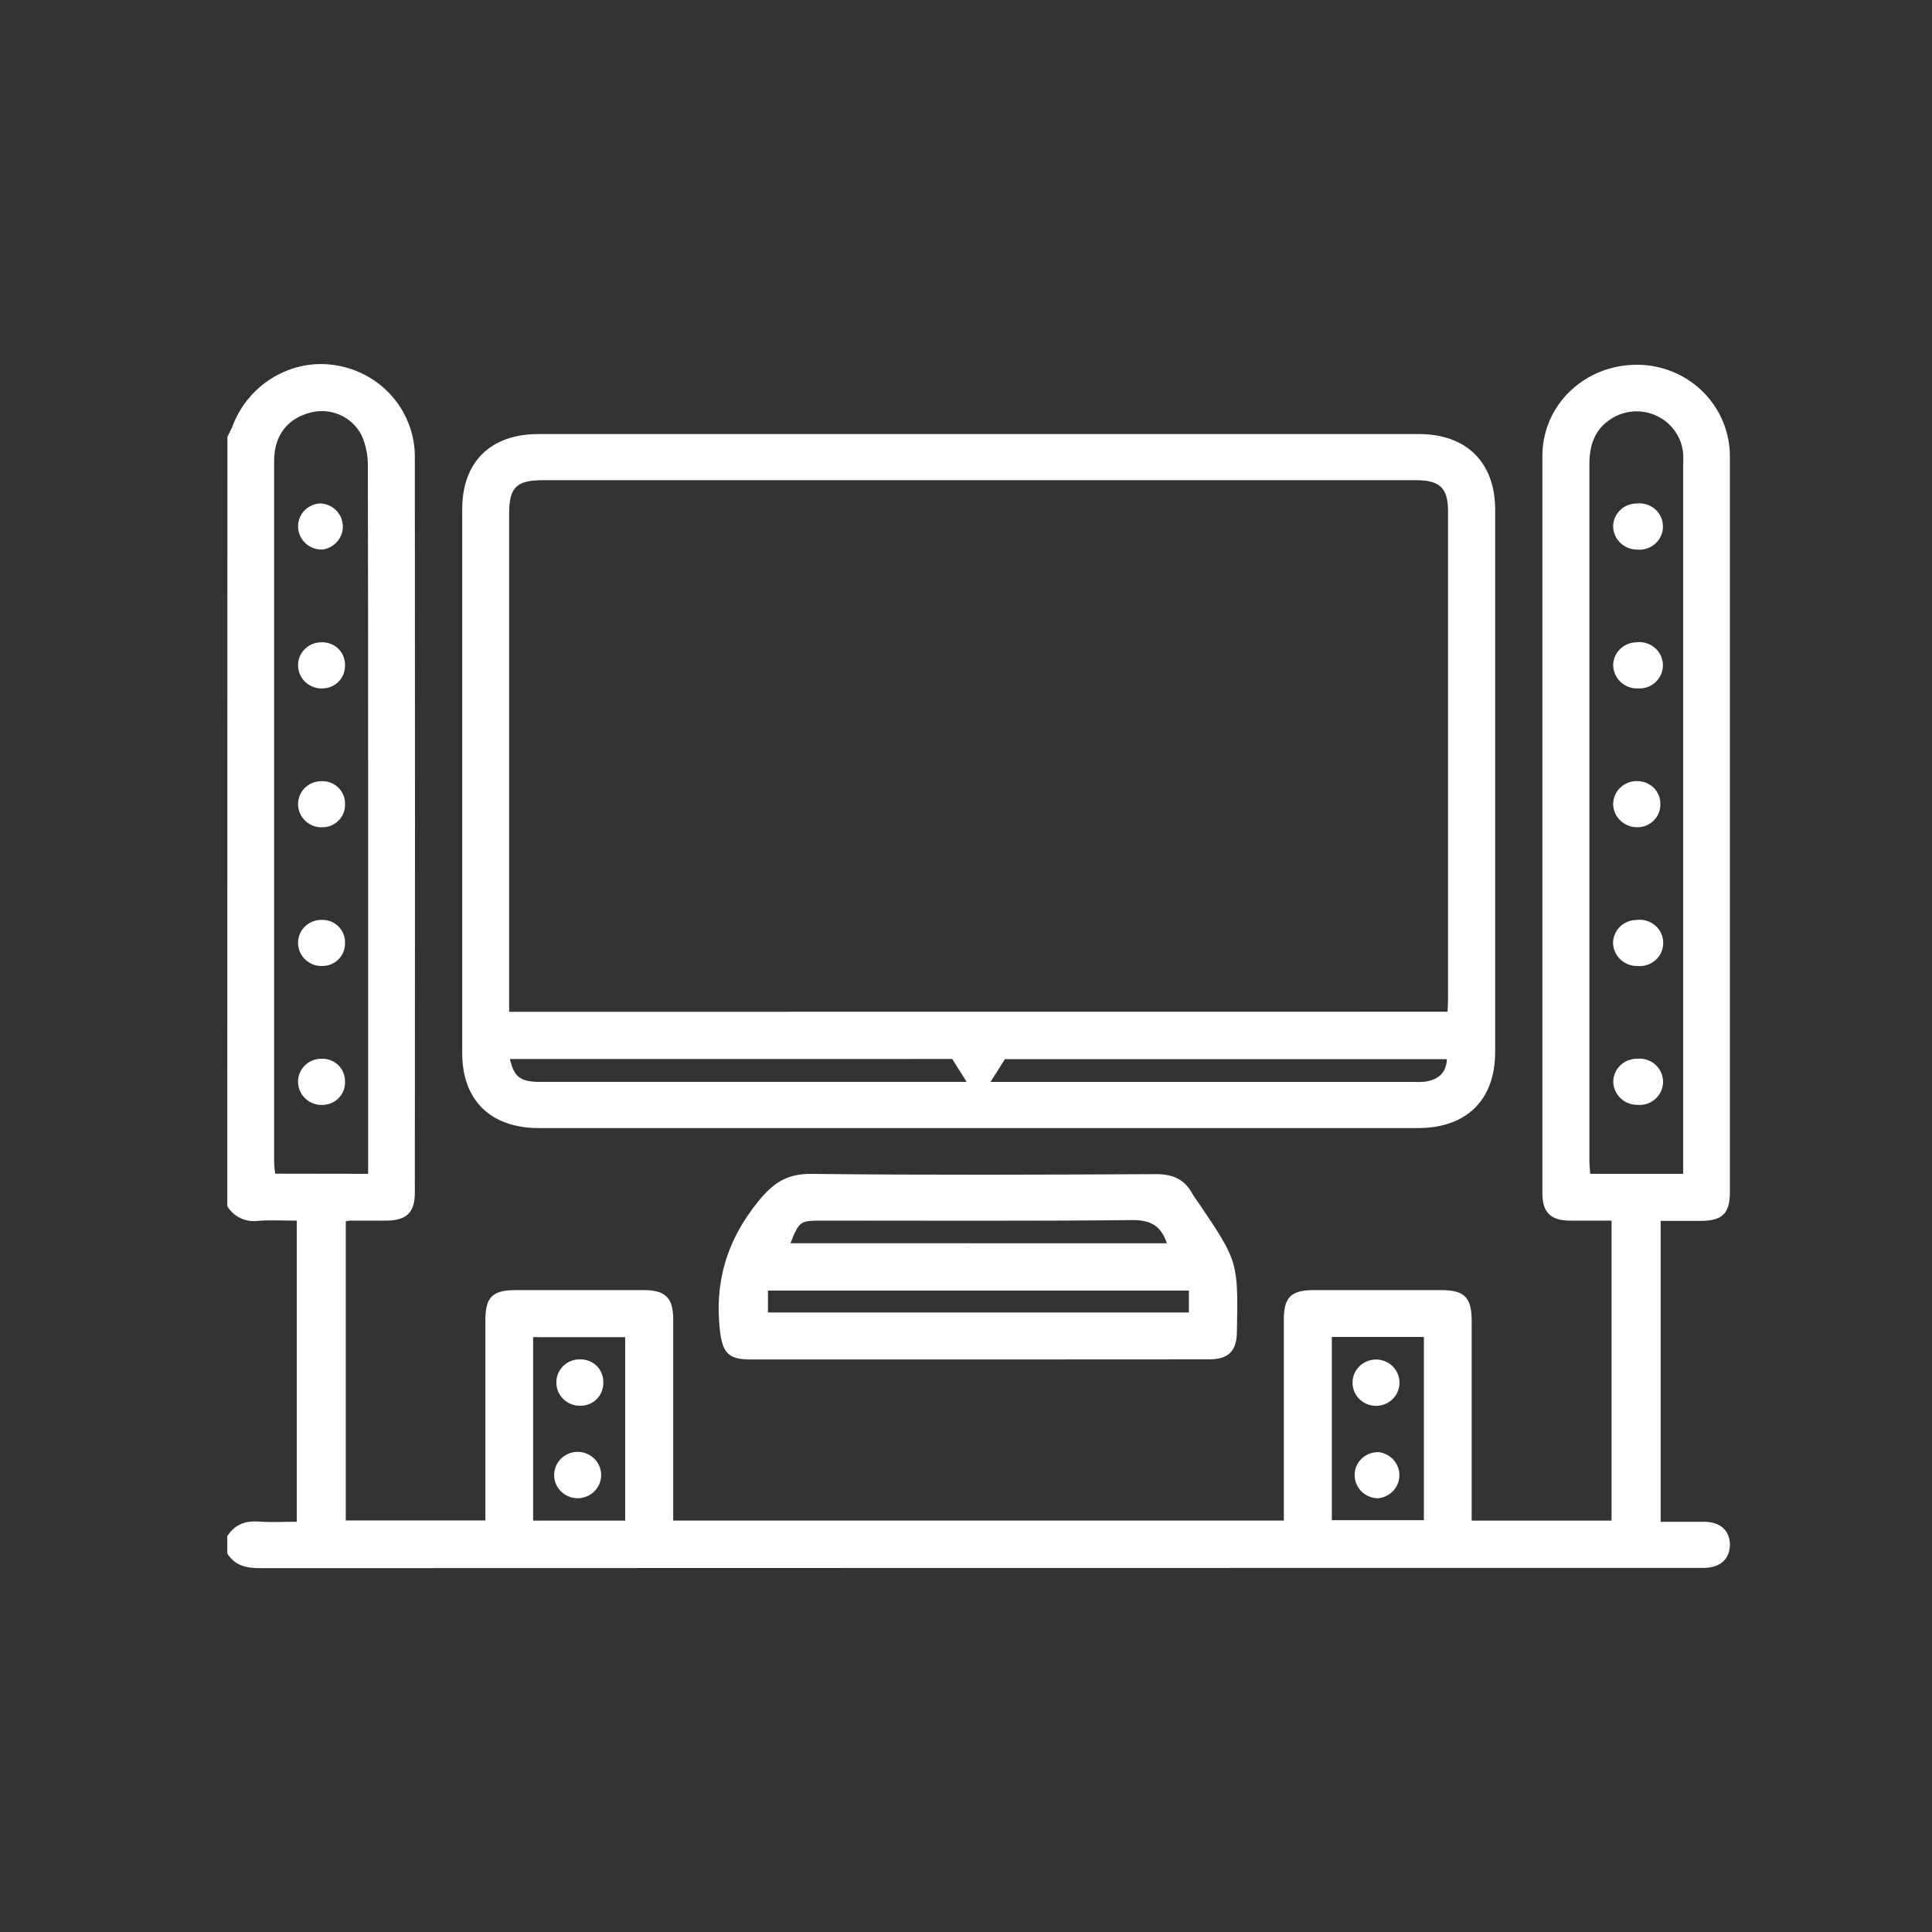
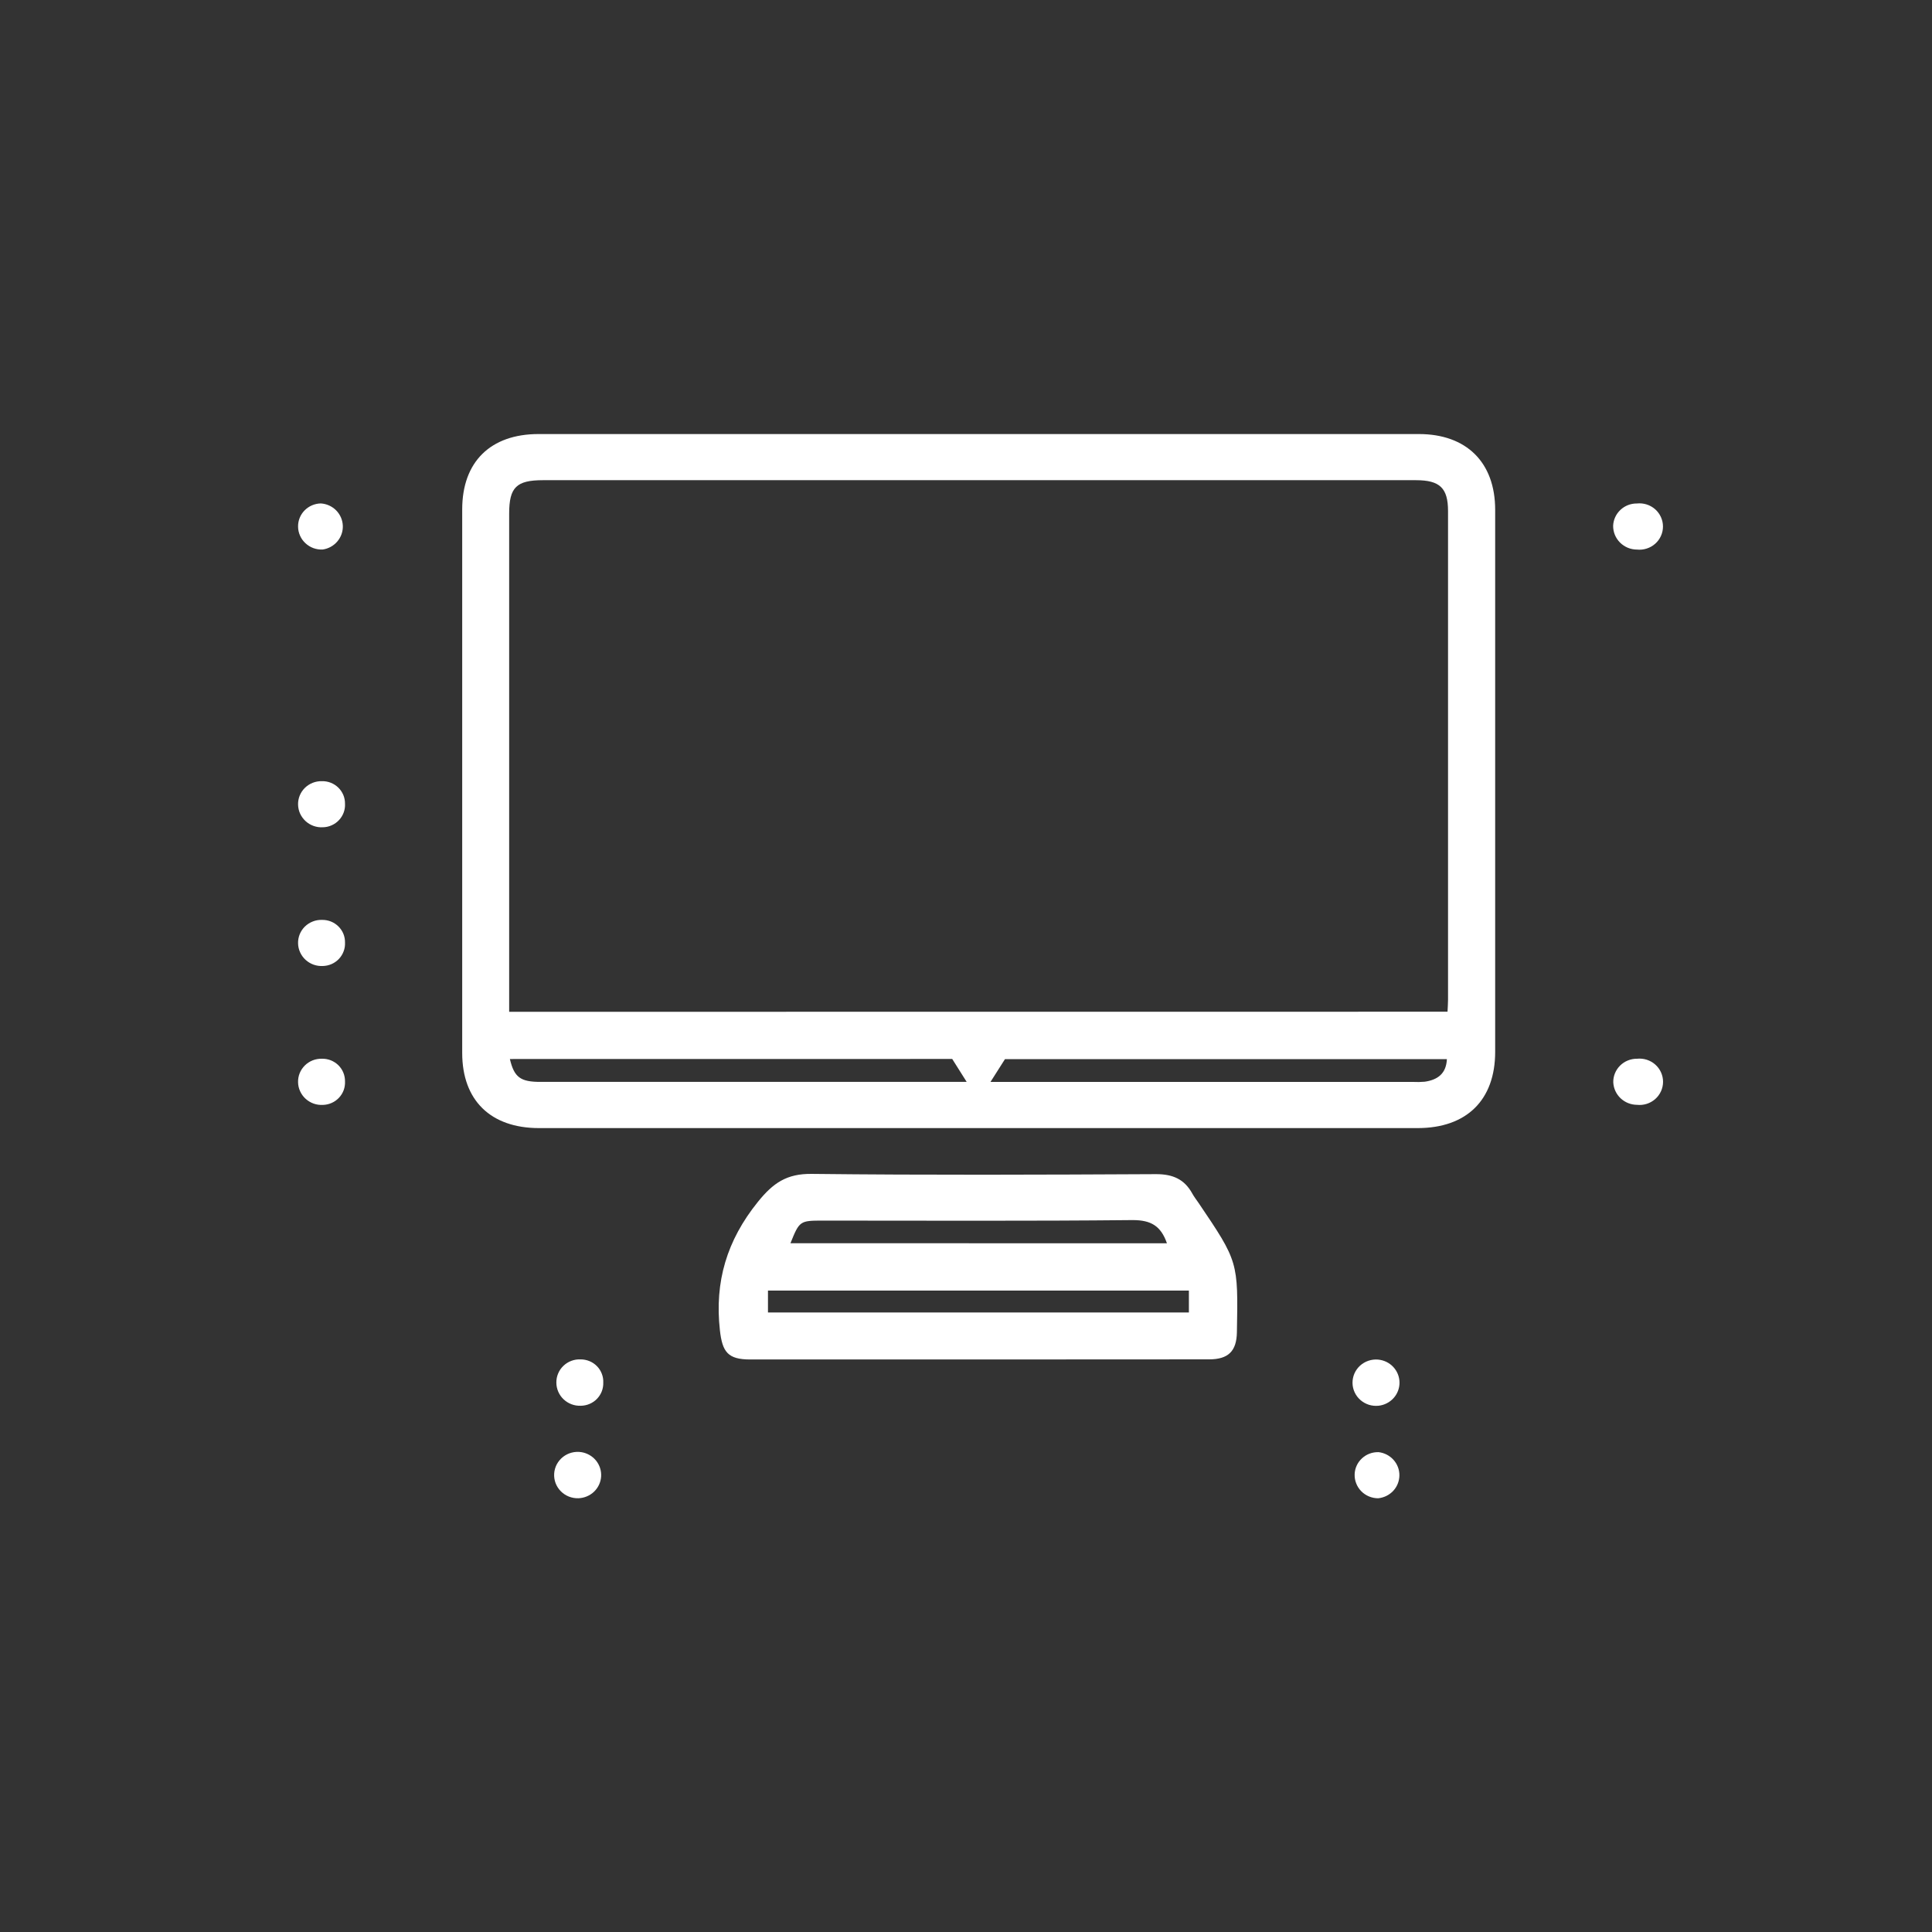
<svg xmlns="http://www.w3.org/2000/svg" width="68" height="68" viewBox="0 0 68 68" fill="none">
  <rect x="0" y="0" width="68" height="68" fill="#333333" stroke="none" />
-   <path d="M8.004 15.376C8.068 15.24 8.142 15.115 8.192 14.979C8.76 13.491 10.306 12.592 11.841 12.861C12.611 12.988 13.312 13.38 13.817 13.967C14.322 14.555 14.6 15.3 14.601 16.07C14.608 24.705 14.608 33.34 14.601 41.975C14.601 42.677 14.311 42.956 13.6 42.962C13.169 42.962 12.739 42.962 12.308 42.962C12.275 42.962 12.241 42.972 12.17 42.984V53.515H17.084V52.961C17.084 50.791 17.084 48.619 17.084 46.447C17.084 45.661 17.341 45.408 18.128 45.408C19.642 45.408 21.157 45.408 22.672 45.408C23.413 45.408 23.693 45.68 23.695 46.422C23.695 48.598 23.695 50.77 23.695 52.937V53.519H45.187V52.952C45.187 50.776 45.187 48.604 45.187 46.437C45.187 45.657 45.446 45.408 46.24 45.408C47.739 45.408 49.236 45.408 50.733 45.408C51.54 45.408 51.798 45.667 51.798 46.482C51.798 48.636 51.798 50.791 51.798 52.946V53.521H56.721V42.962C56.249 42.962 55.755 42.962 55.265 42.962C54.585 42.962 54.287 42.673 54.287 42.01C54.287 33.358 54.287 24.706 54.287 16.053C54.287 14.241 55.785 12.827 57.64 12.838C58.071 12.841 58.497 12.928 58.894 13.094C59.291 13.26 59.65 13.501 59.952 13.805C60.254 14.108 60.492 14.467 60.652 14.862C60.812 15.256 60.892 15.678 60.886 16.102C60.886 24.721 60.886 33.339 60.886 41.956C60.886 42.707 60.625 42.966 59.871 42.971C59.409 42.971 58.947 42.971 58.45 42.971V53.562C58.974 53.562 59.486 53.562 59.997 53.562C60.564 53.57 60.895 53.886 60.886 54.389C60.877 54.869 60.552 55.166 60.011 55.185C59.925 55.185 59.838 55.185 59.753 55.185C42.883 55.185 26.013 55.187 9.143 55.193C8.657 55.193 8.265 55.099 8 54.679V54.067C8.254 53.67 8.611 53.523 9.089 53.553C9.543 53.587 10 53.561 10.445 53.561V42.962C9.976 42.962 9.53 42.937 9.09 42.969C8.877 42.999 8.66 42.966 8.466 42.875C8.272 42.783 8.11 42.637 8 42.455L8.004 15.376ZM59.243 41.315V16.344C59.243 16.226 59.25 16.106 59.243 15.988C59.224 15.704 59.129 15.43 58.967 15.194C58.806 14.958 58.585 14.768 58.325 14.643C58.066 14.518 57.777 14.462 57.489 14.482C57.201 14.502 56.923 14.597 56.684 14.756C56.114 15.131 55.941 15.692 55.941 16.34C55.941 24.513 55.941 32.685 55.941 40.856C55.941 41.003 55.959 41.149 55.97 41.315H59.243ZM12.957 41.315V27.208C12.957 23.597 12.957 19.985 12.947 16.374C12.95 16.004 12.871 15.637 12.717 15.3C12.552 14.989 12.285 14.742 11.959 14.6C11.633 14.459 11.267 14.431 10.923 14.521C10.113 14.73 9.649 15.337 9.649 16.207C9.649 24.448 9.649 32.688 9.649 40.926C9.649 41.056 9.673 41.185 9.685 41.31L12.957 41.315ZM18.765 53.52H22.004V47.063H18.765V53.52ZM46.876 47.056V53.506H50.116V47.056H46.876Z" fill="white" />
  <path d="M34.448 15.277C39.612 15.277 44.775 15.277 49.938 15.277C51.616 15.277 52.624 16.275 52.625 17.941C52.625 24.302 52.625 30.663 52.625 37.023C52.625 38.717 51.619 39.704 49.901 39.705H18.97C17.271 39.705 16.269 38.729 16.268 37.063C16.268 30.686 16.268 24.308 16.268 17.929C16.268 16.255 17.264 15.277 18.956 15.277C24.12 15.276 29.284 15.276 34.448 15.277ZM50.948 35.609C50.955 35.451 50.966 35.319 50.966 35.189C50.966 29.455 50.966 23.722 50.966 17.989C50.966 17.173 50.674 16.901 49.835 16.901C39.593 16.901 29.352 16.901 19.112 16.901C18.176 16.901 17.921 17.152 17.921 18.076C17.921 23.742 17.921 29.408 17.921 35.076V35.612L50.948 35.609ZM17.946 37.274C18.098 37.917 18.317 38.079 19.017 38.079H34.024C33.846 37.797 33.689 37.55 33.515 37.272L17.946 37.274ZM34.862 38.08H49.731C49.869 38.087 50.008 38.085 50.145 38.073C50.596 38.008 50.901 37.793 50.926 37.279H35.371L34.862 38.08Z" fill="white" />
  <path d="M34.455 47.849H26.405C25.616 47.849 25.424 47.586 25.338 46.819C25.148 45.116 25.581 43.657 26.676 42.301C27.21 41.639 27.686 41.307 28.57 41.317C32.611 41.363 36.653 41.346 40.695 41.326C41.283 41.326 41.687 41.507 41.963 42.006C42.028 42.124 42.112 42.232 42.19 42.345C43.581 44.405 43.581 44.405 43.535 46.893C43.523 47.556 43.233 47.845 42.554 47.845C39.855 47.849 37.155 47.85 34.455 47.849ZM27.03 45.424V46.194H41.845V45.424H27.03ZM41.072 43.759C40.859 43.146 40.509 42.943 39.868 42.943C36.236 42.98 32.604 42.961 28.966 42.961C28.152 42.961 28.138 42.97 27.821 43.758L41.072 43.759Z" fill="white" />
  <path d="M57.616 19.343C57.505 19.343 57.395 19.321 57.293 19.279C57.191 19.236 57.098 19.174 57.02 19.097C56.942 19.019 56.88 18.926 56.838 18.825C56.797 18.723 56.776 18.615 56.777 18.505C56.786 18.293 56.878 18.092 57.034 17.946C57.19 17.799 57.398 17.718 57.614 17.721C57.729 17.708 57.846 17.72 57.957 17.755C58.068 17.79 58.169 17.848 58.256 17.924C58.343 18.001 58.412 18.095 58.459 18.199C58.507 18.304 58.531 18.417 58.531 18.532C58.531 18.646 58.507 18.76 58.459 18.864C58.412 18.969 58.343 19.063 58.256 19.139C58.169 19.216 58.068 19.273 57.957 19.308C57.846 19.344 57.729 19.355 57.614 19.343H57.616Z" fill="white" />
-   <path d="M57.59 22.607C57.705 22.592 57.822 22.601 57.934 22.633C58.045 22.665 58.148 22.72 58.236 22.794C58.325 22.868 58.397 22.959 58.447 23.062C58.497 23.165 58.525 23.277 58.529 23.392C58.532 23.506 58.511 23.619 58.467 23.725C58.423 23.831 58.357 23.927 58.274 24.006C58.19 24.084 58.09 24.145 57.981 24.184C57.872 24.223 57.756 24.238 57.64 24.23C57.529 24.233 57.418 24.214 57.315 24.174C57.211 24.134 57.117 24.075 57.036 23.999C56.956 23.923 56.892 23.832 56.848 23.732C56.803 23.631 56.779 23.523 56.778 23.414C56.78 23.202 56.866 22.999 57.018 22.848C57.17 22.698 57.375 22.611 57.59 22.607Z" fill="white" />
-   <path d="M58.439 28.325C58.438 28.43 58.417 28.534 58.376 28.631C58.334 28.727 58.274 28.815 58.197 28.889C58.121 28.962 58.031 29.02 57.932 29.059C57.833 29.098 57.727 29.118 57.62 29.116C57.51 29.116 57.399 29.095 57.297 29.053C57.194 29.011 57.101 28.95 57.023 28.872C56.944 28.795 56.882 28.703 56.84 28.602C56.798 28.5 56.777 28.392 56.777 28.282C56.781 28.173 56.807 28.065 56.853 27.965C56.9 27.866 56.967 27.777 57.049 27.703C57.131 27.629 57.228 27.573 57.333 27.537C57.438 27.501 57.55 27.486 57.661 27.494C57.767 27.497 57.872 27.522 57.969 27.566C58.066 27.609 58.153 27.672 58.226 27.749C58.298 27.826 58.354 27.917 58.391 28.016C58.427 28.114 58.444 28.219 58.439 28.325Z" fill="white" />
-   <path d="M57.594 32.38C57.711 32.364 57.829 32.372 57.941 32.404C58.054 32.436 58.158 32.491 58.248 32.565C58.337 32.64 58.409 32.732 58.46 32.837C58.51 32.941 58.538 33.054 58.54 33.17C58.543 33.285 58.521 33.4 58.475 33.506C58.43 33.612 58.362 33.708 58.276 33.786C58.19 33.865 58.088 33.925 57.977 33.961C57.866 33.998 57.748 34.011 57.632 34C57.521 34.002 57.411 33.983 57.308 33.943C57.205 33.903 57.11 33.844 57.031 33.768C56.951 33.692 56.887 33.601 56.843 33.501C56.799 33.401 56.775 33.293 56.773 33.184C56.777 32.971 56.864 32.768 57.018 32.617C57.171 32.467 57.378 32.382 57.594 32.38Z" fill="white" />
  <path d="M57.617 37.264C57.732 37.252 57.849 37.264 57.96 37.299C58.07 37.334 58.172 37.391 58.259 37.468C58.345 37.544 58.415 37.638 58.462 37.743C58.509 37.847 58.534 37.961 58.534 38.075C58.534 38.19 58.509 38.303 58.462 38.408C58.415 38.512 58.345 38.606 58.259 38.683C58.172 38.759 58.07 38.817 57.96 38.852C57.849 38.887 57.732 38.899 57.617 38.886C57.401 38.885 57.195 38.802 57.039 38.655C56.884 38.508 56.792 38.308 56.782 38.096C56.779 37.987 56.799 37.879 56.84 37.778C56.882 37.676 56.943 37.584 57.021 37.506C57.099 37.429 57.191 37.367 57.294 37.326C57.396 37.284 57.506 37.263 57.617 37.264Z" fill="white" />
  <path d="M10.491 18.535C10.488 18.323 10.57 18.117 10.72 17.965C10.87 17.812 11.075 17.724 11.291 17.719C11.496 17.732 11.688 17.819 11.832 17.964C11.975 18.109 12.058 18.301 12.066 18.503C12.074 18.705 12.005 18.902 11.873 19.057C11.742 19.212 11.556 19.314 11.353 19.342C11.242 19.346 11.132 19.329 11.028 19.291C10.924 19.252 10.829 19.194 10.749 19.118C10.668 19.043 10.604 18.953 10.56 18.853C10.515 18.752 10.492 18.645 10.491 18.535Z" fill="white" />
-   <path d="M12.143 23.404C12.148 23.509 12.132 23.614 12.095 23.713C12.059 23.812 12.002 23.902 11.93 23.979C11.857 24.056 11.769 24.118 11.672 24.161C11.575 24.204 11.47 24.227 11.363 24.23C11.252 24.236 11.141 24.22 11.037 24.182C10.932 24.145 10.837 24.087 10.755 24.013C10.674 23.938 10.609 23.849 10.563 23.749C10.518 23.649 10.493 23.541 10.491 23.431C10.488 23.322 10.508 23.213 10.55 23.112C10.591 23.01 10.653 22.918 10.732 22.841C10.811 22.764 10.905 22.703 11.008 22.663C11.111 22.623 11.222 22.604 11.333 22.607C11.44 22.605 11.546 22.625 11.645 22.664C11.744 22.703 11.834 22.762 11.91 22.836C11.985 22.91 12.045 22.999 12.085 23.097C12.125 23.194 12.145 23.299 12.143 23.404Z" fill="white" />
  <path d="M12.143 28.288C12.149 28.393 12.133 28.498 12.097 28.597C12.06 28.696 12.005 28.787 11.932 28.864C11.86 28.942 11.772 29.004 11.675 29.047C11.578 29.091 11.473 29.115 11.366 29.117C11.255 29.124 11.144 29.108 11.039 29.071C10.935 29.034 10.839 28.977 10.757 28.902C10.676 28.828 10.61 28.738 10.564 28.639C10.518 28.539 10.494 28.431 10.491 28.322C10.488 28.212 10.508 28.104 10.549 28.002C10.59 27.901 10.652 27.808 10.73 27.731C10.809 27.654 10.902 27.593 11.006 27.552C11.109 27.512 11.219 27.492 11.33 27.495C11.437 27.492 11.543 27.511 11.642 27.55C11.741 27.589 11.831 27.647 11.907 27.721C11.983 27.795 12.043 27.884 12.084 27.981C12.124 28.078 12.144 28.183 12.143 28.288Z" fill="white" />
  <path d="M12.143 33.176C12.148 33.28 12.132 33.385 12.095 33.483C12.058 33.582 12.002 33.672 11.93 33.749C11.857 33.826 11.77 33.888 11.673 33.931C11.576 33.974 11.471 33.997 11.364 34C11.254 34.006 11.143 33.99 11.038 33.953C10.934 33.916 10.838 33.858 10.756 33.784C10.675 33.709 10.609 33.62 10.564 33.52C10.518 33.42 10.493 33.312 10.491 33.203C10.488 33.093 10.508 32.985 10.549 32.883C10.591 32.781 10.652 32.689 10.731 32.612C10.81 32.535 10.903 32.474 11.007 32.434C11.11 32.393 11.22 32.374 11.331 32.377C11.438 32.375 11.545 32.394 11.645 32.433C11.744 32.472 11.834 32.531 11.91 32.606C11.986 32.68 12.046 32.769 12.086 32.867C12.126 32.965 12.145 33.07 12.143 33.176Z" fill="white" />
  <path d="M12.143 38.059C12.148 38.165 12.133 38.27 12.097 38.369C12.06 38.468 12.004 38.559 11.932 38.636C11.86 38.713 11.772 38.776 11.675 38.819C11.578 38.863 11.473 38.886 11.366 38.889C11.255 38.895 11.144 38.88 11.039 38.843C10.935 38.806 10.839 38.748 10.757 38.674C10.675 38.6 10.61 38.51 10.564 38.41C10.518 38.311 10.493 38.203 10.491 38.093C10.488 37.984 10.507 37.875 10.548 37.773C10.589 37.671 10.651 37.578 10.729 37.501C10.808 37.423 10.902 37.362 11.005 37.321C11.108 37.281 11.219 37.261 11.33 37.264C11.437 37.261 11.543 37.281 11.643 37.319C11.742 37.359 11.832 37.417 11.908 37.491C11.984 37.566 12.044 37.654 12.084 37.752C12.124 37.849 12.144 37.954 12.143 38.059Z" fill="white" />
  <path d="M21.233 48.662C21.236 48.767 21.219 48.872 21.181 48.97C21.143 49.069 21.085 49.158 21.011 49.235C20.938 49.311 20.849 49.371 20.751 49.413C20.653 49.455 20.547 49.477 20.441 49.478C20.329 49.482 20.218 49.464 20.114 49.425C20.011 49.386 19.916 49.326 19.835 49.25C19.755 49.174 19.692 49.082 19.648 48.981C19.605 48.88 19.582 48.772 19.582 48.662C19.581 48.552 19.602 48.443 19.645 48.342C19.687 48.24 19.751 48.149 19.831 48.072C19.911 47.996 20.006 47.936 20.11 47.897C20.214 47.858 20.325 47.841 20.437 47.846C20.544 47.846 20.65 47.867 20.749 47.908C20.848 47.949 20.938 48.01 21.012 48.086C21.087 48.162 21.144 48.253 21.182 48.352C21.22 48.451 21.238 48.556 21.233 48.662Z" fill="white" />
  <path d="M20.362 52.733C20.247 52.737 20.131 52.717 20.024 52.675C19.917 52.633 19.82 52.569 19.739 52.487C19.658 52.406 19.596 52.308 19.555 52.202C19.515 52.095 19.498 51.981 19.505 51.867C19.512 51.754 19.543 51.642 19.596 51.541C19.65 51.44 19.724 51.351 19.814 51.28C19.904 51.209 20.008 51.157 20.12 51.128C20.232 51.099 20.349 51.093 20.463 51.111C20.666 51.144 20.849 51.249 20.978 51.407C21.106 51.565 21.17 51.765 21.158 51.967C21.145 52.169 21.057 52.359 20.91 52.501C20.763 52.642 20.567 52.725 20.362 52.733Z" fill="white" />
  <path d="M48.5 47.853C48.705 47.87 48.896 47.961 49.036 48.109C49.176 48.258 49.255 48.452 49.258 48.654C49.261 48.857 49.188 49.053 49.052 49.205C48.916 49.357 48.728 49.454 48.524 49.477C48.409 49.489 48.292 49.478 48.182 49.444C48.072 49.409 47.97 49.352 47.884 49.277C47.797 49.201 47.727 49.109 47.679 49.005C47.631 48.902 47.605 48.789 47.604 48.675C47.603 48.561 47.626 48.448 47.671 48.343C47.717 48.239 47.784 48.145 47.869 48.067C47.954 47.99 48.054 47.931 48.164 47.894C48.273 47.857 48.389 47.843 48.505 47.853H48.5Z" fill="white" />
  <path d="M48.524 51.111C48.726 51.135 48.913 51.232 49.048 51.383C49.183 51.534 49.257 51.729 49.254 51.93C49.252 52.131 49.175 52.325 49.037 52.473C48.899 52.621 48.71 52.714 48.507 52.734C48.396 52.734 48.285 52.712 48.183 52.669C48.08 52.626 47.987 52.563 47.91 52.484C47.833 52.405 47.772 52.311 47.733 52.208C47.693 52.106 47.675 51.996 47.679 51.886C47.687 51.673 47.78 51.472 47.939 51.327C48.097 51.181 48.307 51.104 48.524 51.111Z" fill="white" />
</svg>